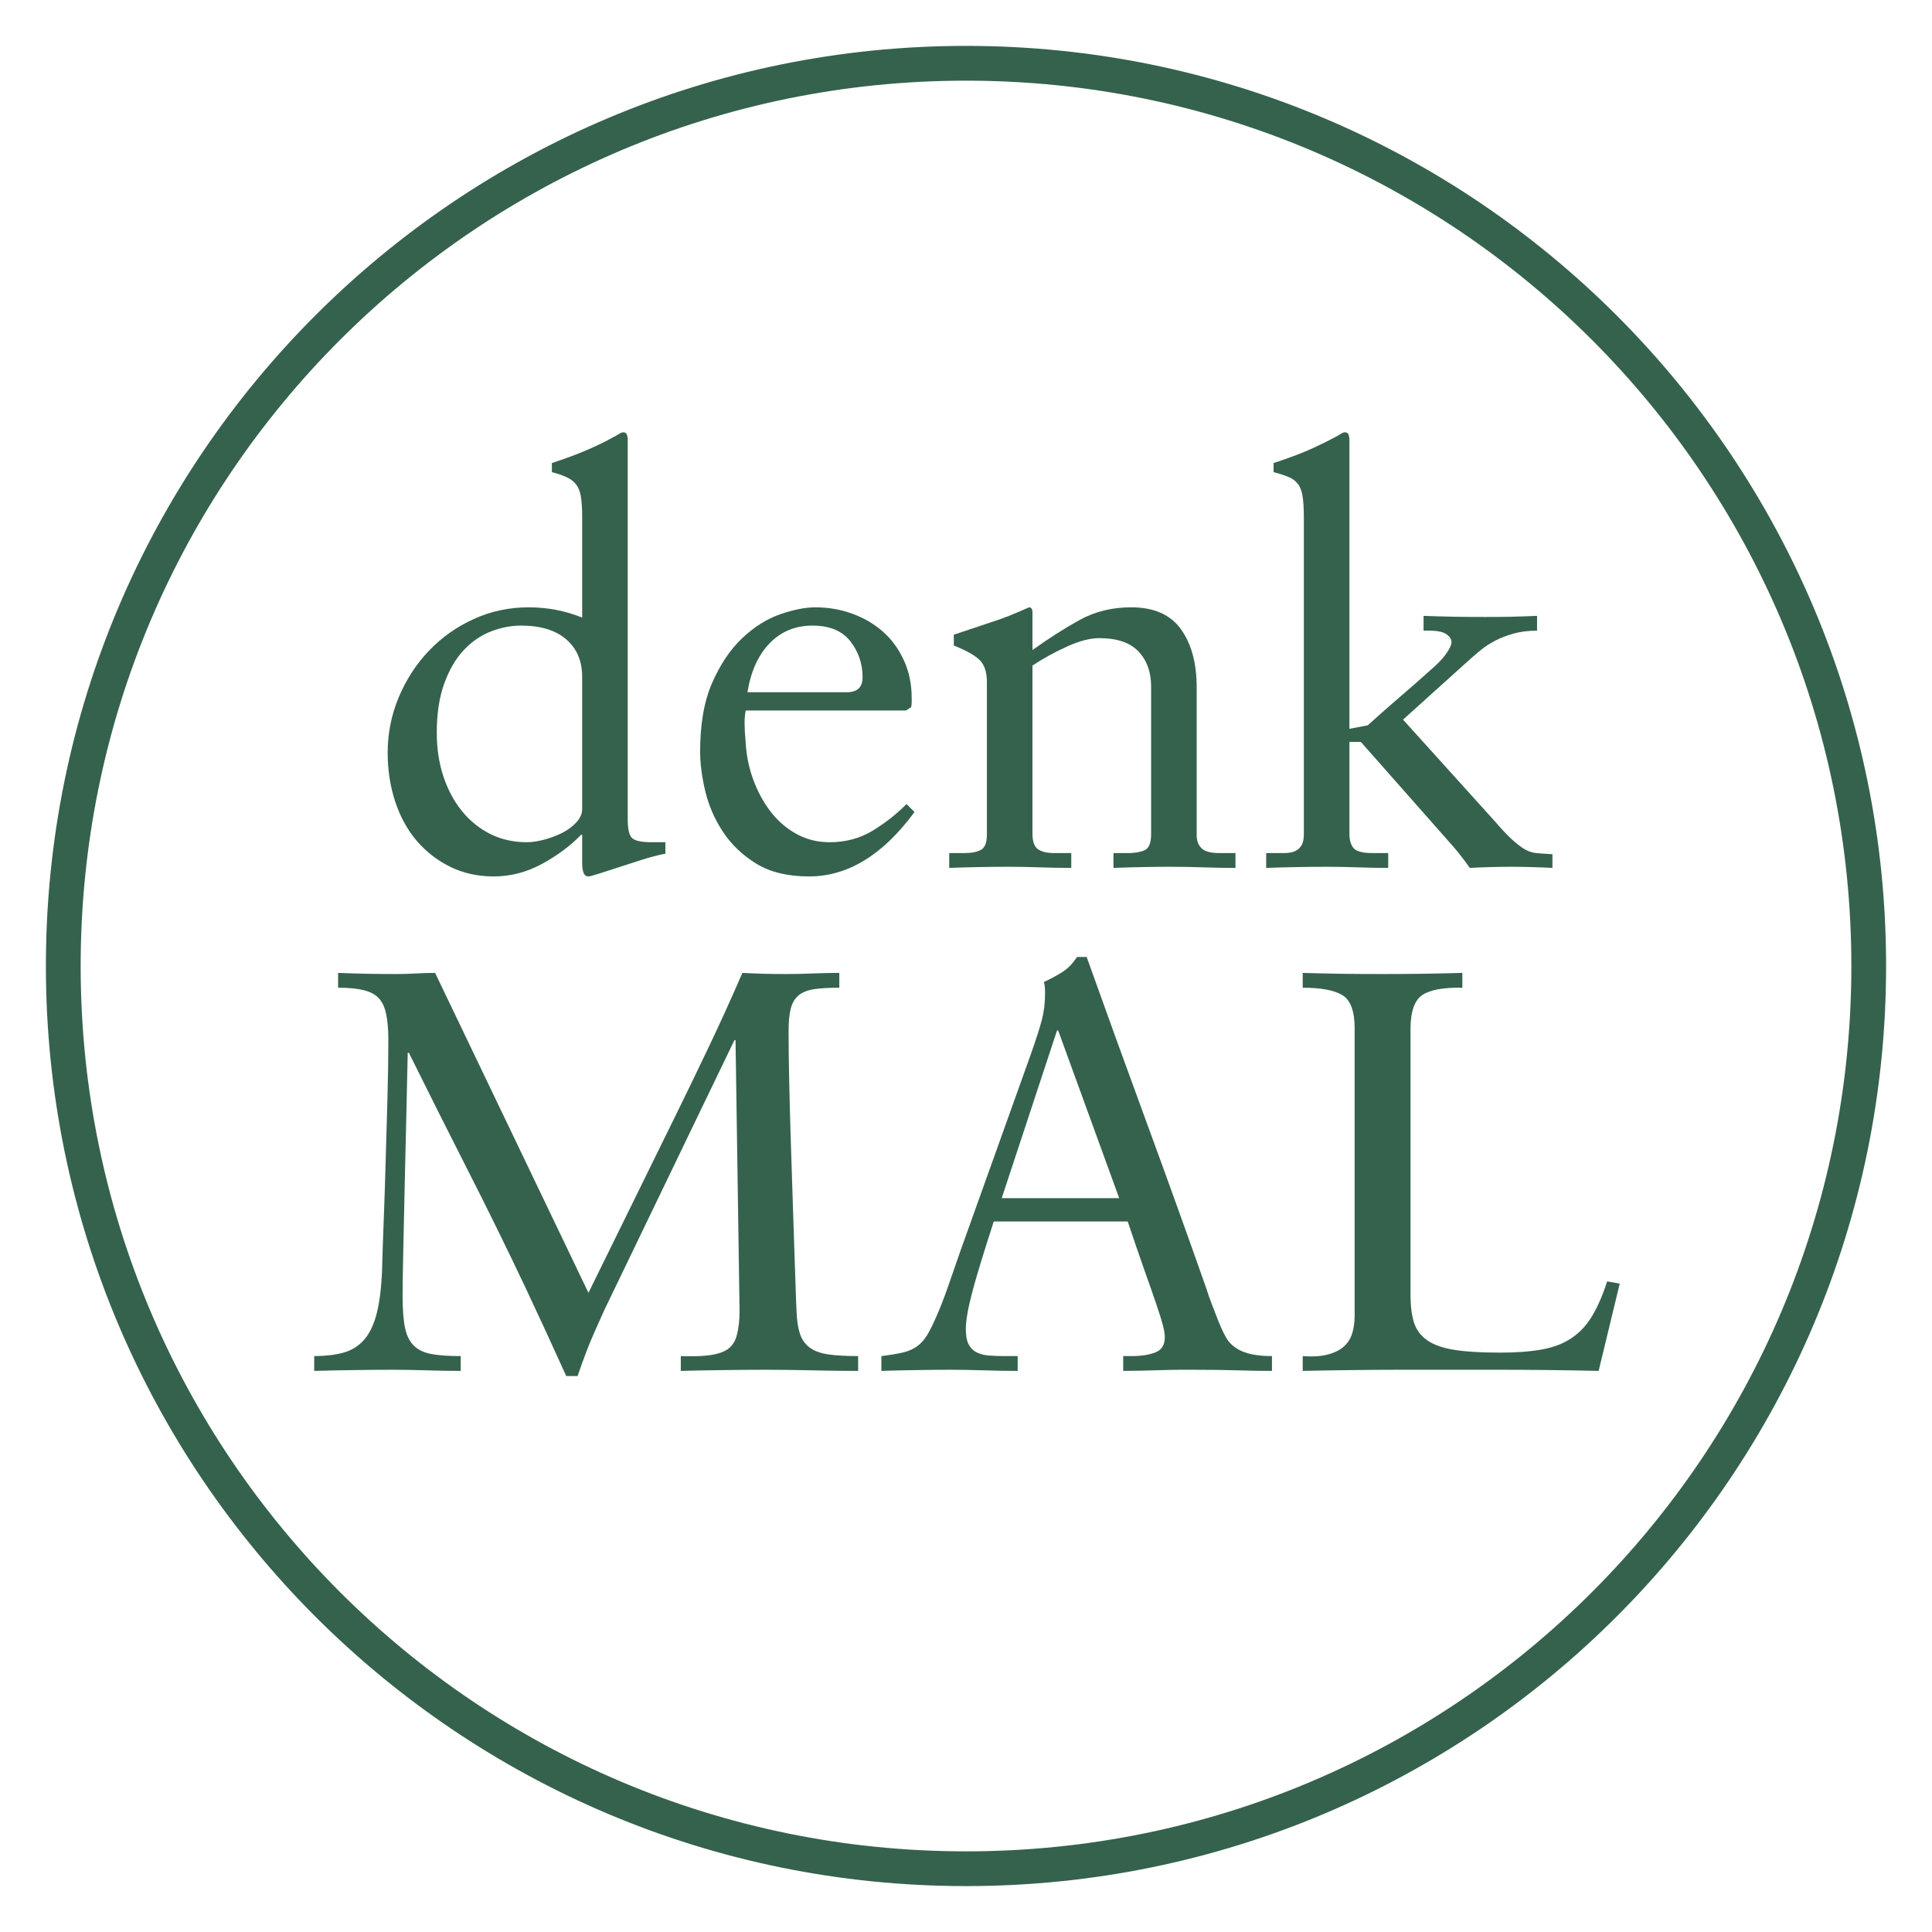
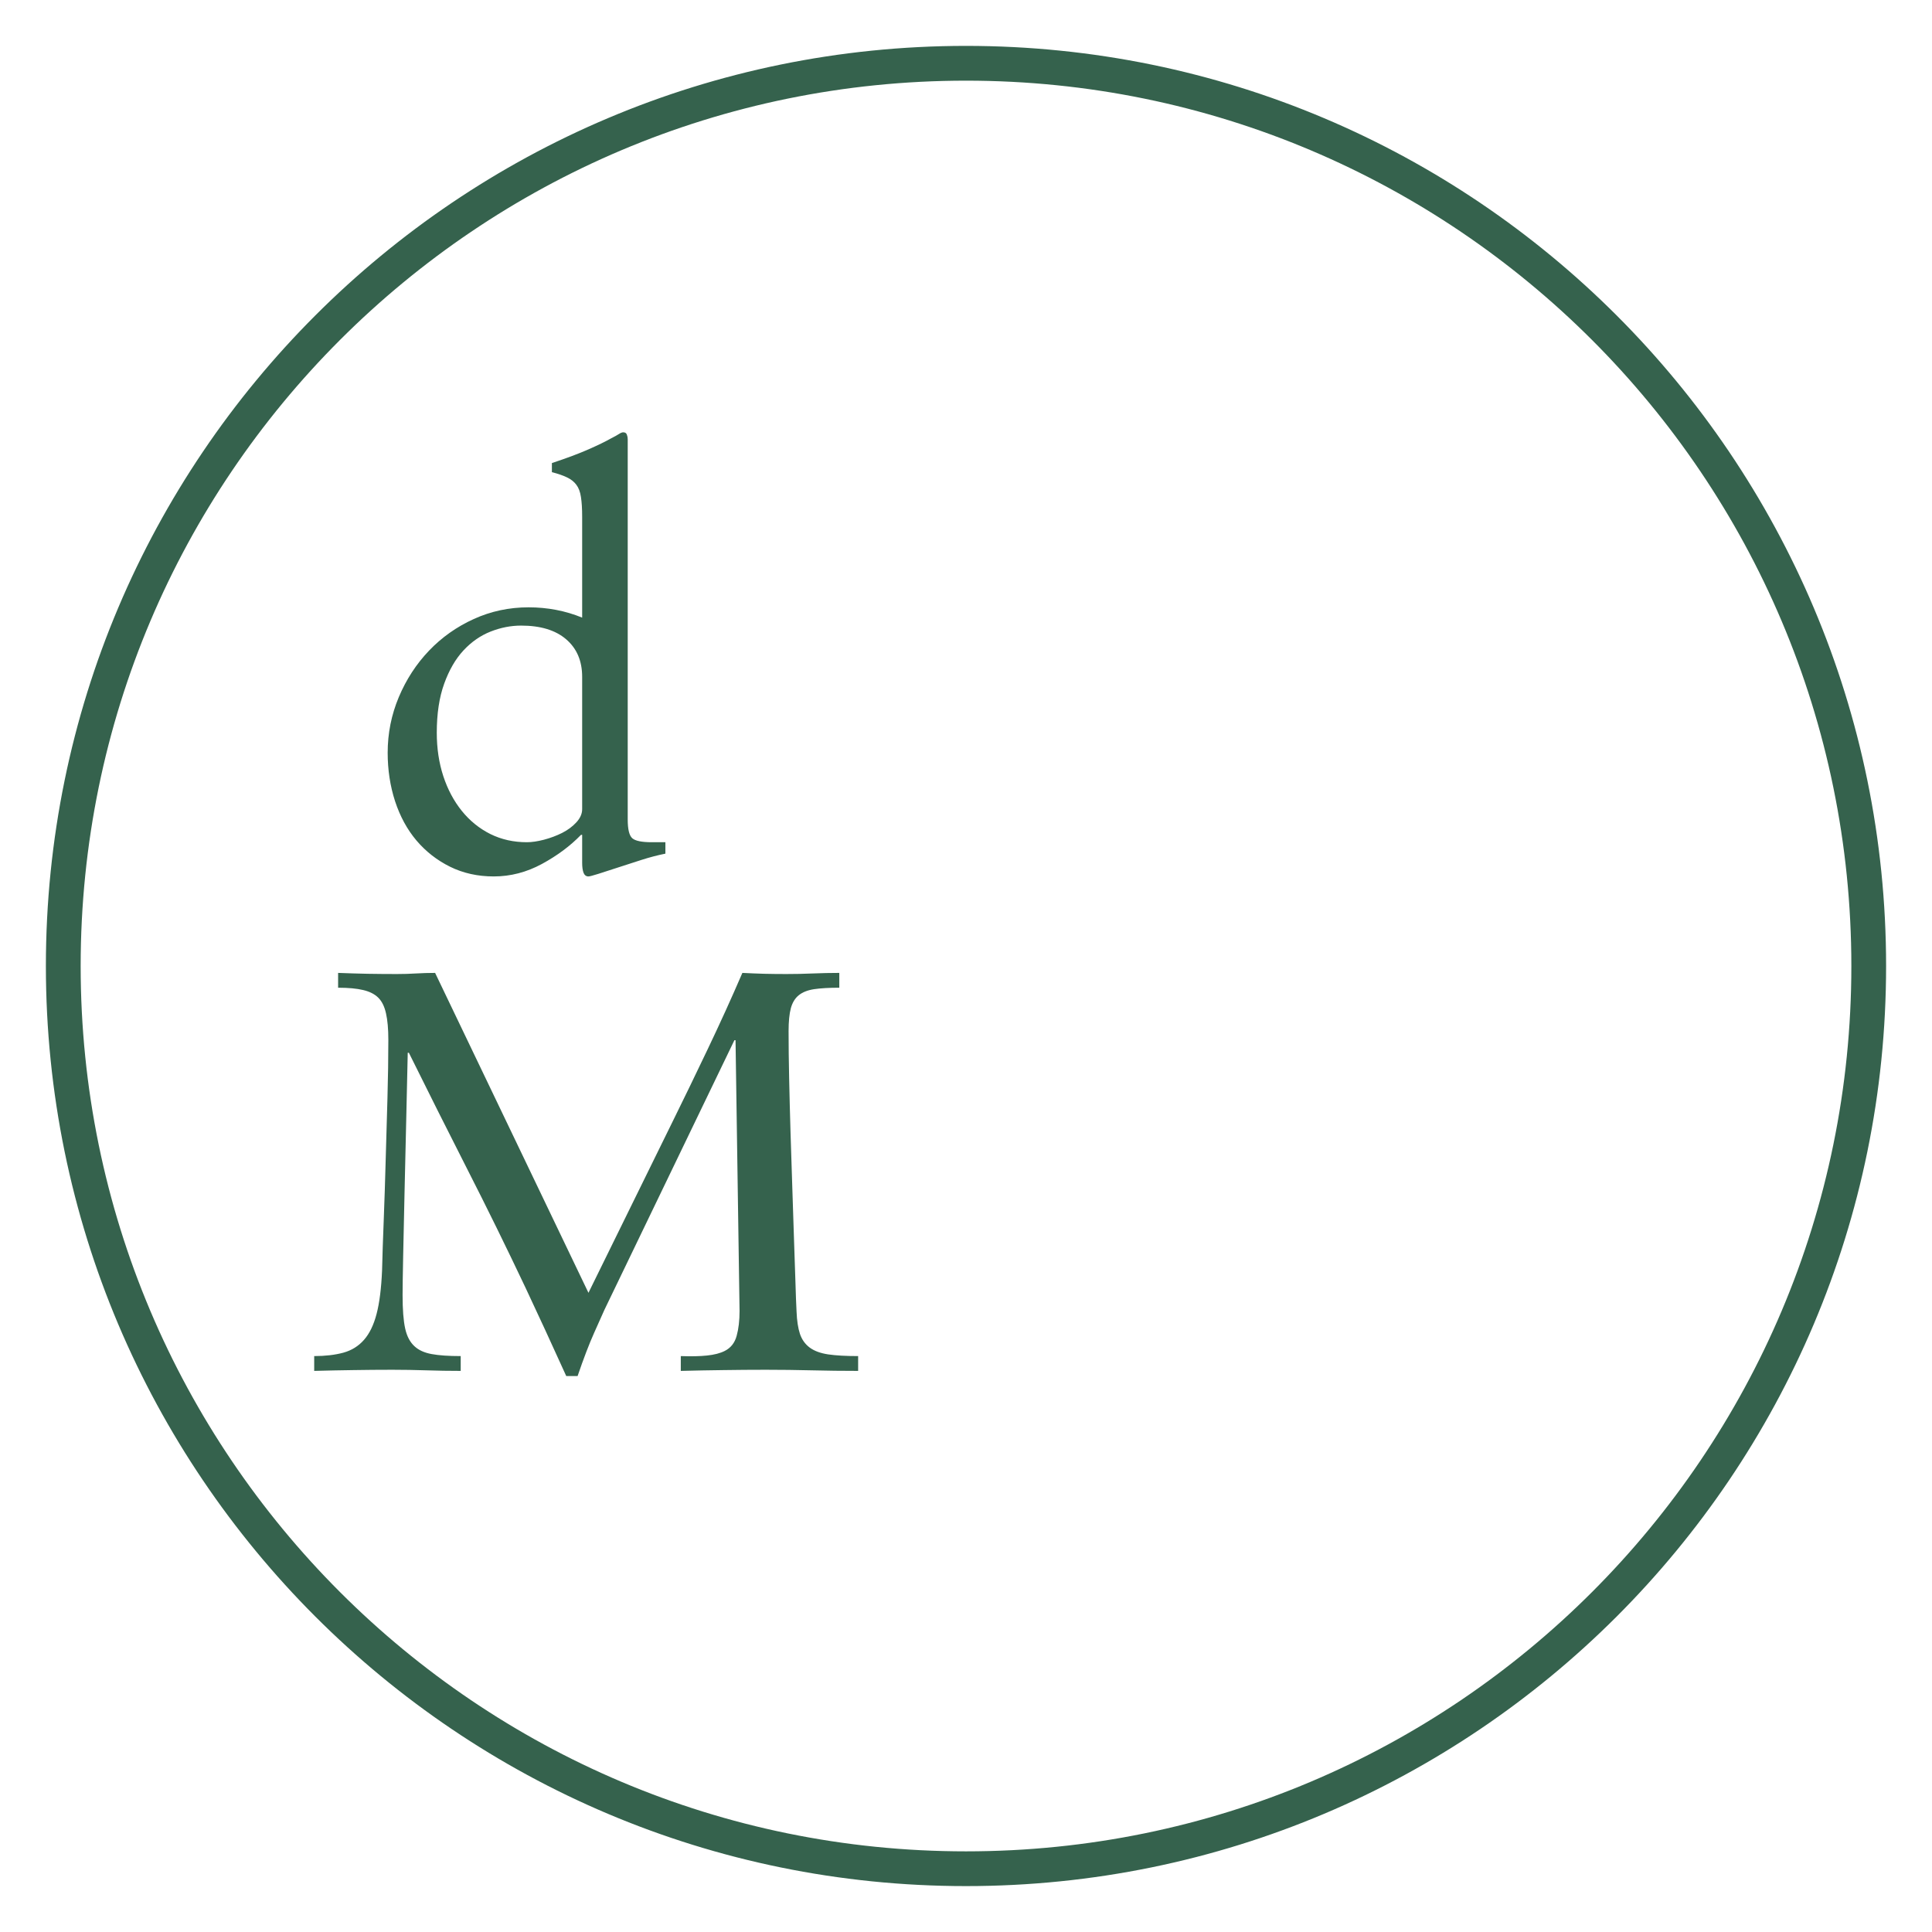
<svg xmlns="http://www.w3.org/2000/svg" width="500" zoomAndPan="magnify" viewBox="0 0 375 375" height="500" preserveAspectRatio="xMidYMid meet" version="1.0">
  <defs>
    <g />
    <clipPath id="97f99aff14">
      <path d="M 8.906 8.906 L 366.09 8.906 L 366.09 366.09 L 8.906 366.09 Z M 8.906 8.906 " clip-rule="nonzero" />
    </clipPath>
    <clipPath id="560f9b4dff">
      <path d="M 187.5 8.906 C 88.867 8.906 8.906 88.867 8.906 187.5 C 8.906 286.133 88.867 366.09 187.5 366.09 C 286.133 366.09 366.09 286.133 366.09 187.5 C 366.09 88.867 286.133 8.906 187.5 8.906 Z M 187.5 8.906 " clip-rule="nonzero" />
    </clipPath>
    <clipPath id="d028d8eb50">
      <rect x="0" width="260" y="0" height="211" />
    </clipPath>
    <clipPath id="e8b6742fee">
      <rect x="0" width="375" y="0" height="375" />
    </clipPath>
  </defs>
  <g transform="matrix(1, 0, 0, 1, 0, 0)">
    <g clip-path="url(#e8b6742fee)">
      <g clip-path="url(#97f99aff14)">
        <g clip-path="url(#560f9b4dff)">
          <path stroke-linecap="butt" transform="matrix(0.907, 0, 0, 0.907, 8.908, 8.908)" fill="none" stroke-linejoin="miter" d="M 196.907 -0.002 C 88.159 -0.002 -0.002 88.159 -0.002 196.907 C -0.002 305.656 88.159 393.813 196.907 393.813 C 305.656 393.813 393.813 305.656 393.813 196.907 C 393.813 88.159 305.656 -0.002 196.907 -0.002 Z M 196.907 -0.002 " stroke="#35624d" stroke-width="14.884" stroke-opacity="1" stroke-miterlimit="4" />
        </g>
      </g>
      <g transform="matrix(1, 0, 0, 1, 58, 82)">
        <g clip-path="url(#d028d8eb50)">
          <g fill="#35624d" fill-opacity="1">
            <g transform="translate(12.606, 86.459)">
              <g>
                <path d="M 14.172 -26.234 C 14.172 -23.203 14.594 -20.395 15.438 -17.812 C 16.289 -15.227 17.488 -12.977 19.031 -11.062 C 20.582 -9.145 22.426 -7.648 24.562 -6.578 C 26.707 -5.516 29.07 -4.984 31.656 -4.984 C 32.613 -4.984 33.719 -5.145 34.969 -5.469 C 36.227 -5.801 37.41 -6.242 38.516 -6.797 C 39.617 -7.359 40.539 -8.047 41.281 -8.859 C 42.02 -9.672 42.391 -10.52 42.391 -11.406 L 42.391 -37.078 C 42.391 -40.172 41.352 -42.602 39.281 -44.375 C 37.219 -46.145 34.305 -47.031 30.547 -47.031 C 28.555 -47.031 26.582 -46.645 24.625 -45.875 C 22.664 -45.102 20.91 -43.883 19.359 -42.219 C 17.816 -40.562 16.566 -38.406 15.609 -35.75 C 14.648 -33.094 14.172 -29.922 14.172 -26.234 Z M 50.359 -84.547 C 50.723 -84.547 50.957 -84.398 51.062 -84.109 C 51.176 -83.816 51.234 -83.52 51.234 -83.219 L 51.234 -9.406 C 51.234 -7.488 51.531 -6.27 52.125 -5.75 C 52.719 -5.238 53.973 -4.984 55.891 -4.984 L 58.547 -4.984 L 58.547 -2.766 C 57.066 -2.473 55.516 -2.066 53.891 -1.547 C 52.273 -1.035 50.742 -0.539 49.297 -0.062 C 47.859 0.414 46.602 0.82 45.531 1.156 C 44.469 1.488 43.828 1.656 43.609 1.656 C 43.16 1.656 42.844 1.414 42.656 0.938 C 42.477 0.457 42.391 -0.188 42.391 -1 L 42.391 -6.422 L 42.172 -6.422 C 40.098 -4.273 37.566 -2.391 34.578 -0.766 C 31.598 0.848 28.484 1.656 25.234 1.656 C 22.129 1.656 19.305 1.031 16.766 -0.219 C 14.223 -1.477 12.047 -3.176 10.234 -5.312 C 8.43 -7.445 7.047 -9.988 6.078 -12.938 C 5.117 -15.895 4.641 -19.035 4.641 -22.359 C 4.641 -26.117 5.359 -29.711 6.797 -33.141 C 8.242 -36.578 10.203 -39.586 12.672 -42.172 C 15.141 -44.754 18.035 -46.801 21.359 -48.312 C 24.68 -49.82 28.223 -50.578 31.984 -50.578 C 35.672 -50.578 39.141 -49.91 42.391 -48.578 L 42.391 -68.172 C 42.391 -69.723 42.312 -70.992 42.156 -71.984 C 42.008 -72.984 41.711 -73.773 41.266 -74.359 C 40.828 -74.953 40.223 -75.43 39.453 -75.797 C 38.68 -76.172 37.703 -76.508 36.516 -76.812 L 36.516 -78.578 C 39.398 -79.535 41.766 -80.422 43.609 -81.234 C 45.453 -82.047 46.891 -82.742 47.922 -83.328 C 48.66 -83.703 49.195 -84 49.531 -84.219 C 49.863 -84.438 50.141 -84.547 50.359 -84.547 Z M 50.359 -84.547 " />
              </g>
            </g>
          </g>
          <g fill="#35624d" fill-opacity="1">
            <g transform="translate(74.129, 86.459)">
              <g>
-                 <path d="M 12.953 -34.094 L 32.203 -34.094 C 34.266 -34.094 35.297 -35.051 35.297 -36.969 C 35.297 -39.625 34.504 -41.961 32.922 -43.984 C 31.336 -46.016 28.883 -47.031 25.562 -47.031 C 22.238 -47.031 19.469 -45.883 17.25 -43.594 C 15.039 -41.312 13.609 -38.145 12.953 -34.094 Z M 26.125 -50.578 C 28.625 -50.578 31 -50.172 33.25 -49.359 C 35.5 -48.547 37.473 -47.398 39.172 -45.922 C 40.867 -44.453 42.234 -42.609 43.266 -40.391 C 44.305 -38.18 44.828 -35.711 44.828 -32.984 C 44.828 -32.68 44.828 -32.383 44.828 -32.094 C 44.828 -31.801 44.789 -31.504 44.719 -31.203 L 43.719 -30.547 L 12.609 -30.547 C 12.461 -29.805 12.391 -28.992 12.391 -28.109 C 12.391 -27.223 12.461 -25.93 12.609 -24.234 C 12.766 -21.648 13.285 -19.195 14.172 -16.875 C 15.055 -14.551 16.195 -12.504 17.594 -10.734 C 19 -8.961 20.66 -7.562 22.578 -6.531 C 24.492 -5.5 26.598 -4.984 28.891 -4.984 C 31.984 -4.984 34.75 -5.719 37.188 -7.188 C 39.625 -8.664 41.836 -10.398 43.828 -12.391 L 45.375 -10.844 C 39.25 -2.508 32.426 1.656 24.906 1.656 C 20.77 1.656 17.352 0.828 14.656 -0.828 C 11.969 -2.484 9.812 -4.547 8.188 -7.016 C 6.562 -9.492 5.414 -12.133 4.75 -14.938 C 4.094 -17.738 3.766 -20.285 3.766 -22.578 C 3.766 -27.961 4.555 -32.441 6.141 -36.016 C 7.723 -39.598 9.676 -42.477 12 -44.656 C 14.332 -46.832 16.785 -48.363 19.359 -49.25 C 21.941 -50.133 24.195 -50.578 26.125 -50.578 Z M 26.125 -50.578 " />
-               </g>
+                 </g>
            </g>
          </g>
          <g fill="#35624d" fill-opacity="1">
            <g transform="translate(123.259, 86.459)">
              <g>
-                 <path d="M 18.484 -50.578 C 18.922 -50.578 19.141 -50.242 19.141 -49.578 L 19.141 -42.281 C 22.316 -44.562 25.379 -46.516 28.328 -48.141 C 31.285 -49.766 34.609 -50.578 38.297 -50.578 C 42.723 -50.578 45.945 -49.156 47.969 -46.312 C 50 -43.477 51.016 -39.734 51.016 -35.078 L 51.016 -6.312 C 51.016 -5.281 51.328 -4.445 51.953 -3.812 C 52.586 -3.188 53.754 -2.875 55.453 -2.875 L 58.547 -2.875 L 58.547 0 C 56.398 0 54.273 -0.035 52.172 -0.109 C 50.078 -0.18 47.957 -0.219 45.812 -0.219 C 43.969 -0.219 42.141 -0.195 40.328 -0.156 C 38.523 -0.125 36.703 -0.07 34.859 0 L 34.859 -2.875 L 37.734 -2.875 C 38.992 -2.875 40.047 -3.055 40.891 -3.422 C 41.742 -3.797 42.172 -4.832 42.172 -6.531 L 42.172 -35.188 C 42.172 -38 41.359 -40.27 39.734 -42 C 38.109 -43.727 35.562 -44.594 32.094 -44.594 C 30.32 -44.594 28.254 -44.055 25.891 -42.984 C 23.535 -41.922 21.285 -40.688 19.141 -39.281 L 19.141 -6.641 C 19.141 -5.16 19.488 -4.16 20.188 -3.641 C 20.895 -3.129 21.988 -2.875 23.469 -2.875 L 26.672 -2.875 L 26.672 0 C 24.609 0 22.539 -0.035 20.469 -0.109 C 18.406 -0.18 16.344 -0.219 14.281 -0.219 C 12.363 -0.219 10.477 -0.195 8.625 -0.156 C 6.781 -0.125 4.898 -0.07 2.984 0 L 2.984 -2.875 L 5.859 -2.875 C 7.336 -2.875 8.445 -3.094 9.188 -3.531 C 9.926 -3.977 10.297 -4.941 10.297 -6.422 L 10.297 -36.078 C 10.297 -37.992 9.832 -39.41 8.906 -40.328 C 7.988 -41.254 6.312 -42.195 3.875 -43.156 L 3.875 -45.266 L 10.844 -47.594 C 12.02 -47.957 13.254 -48.395 14.547 -48.906 C 15.836 -49.426 17.148 -49.984 18.484 -50.578 Z M 18.484 -50.578 " />
-               </g>
+                 </g>
            </g>
          </g>
          <g fill="#35624d" fill-opacity="1">
            <g transform="translate(184.781, 86.459)">
              <g>
-                 <path d="M 18.266 -84.547 C 18.629 -84.547 18.863 -84.398 18.969 -84.109 C 19.082 -83.816 19.141 -83.52 19.141 -83.219 L 19.141 -27 L 22.688 -27.672 C 25.051 -29.805 27.242 -31.738 29.266 -33.469 C 31.297 -35.207 33.086 -36.781 34.641 -38.188 C 36.117 -39.438 37.207 -40.555 37.906 -41.547 C 38.602 -42.547 38.953 -43.305 38.953 -43.828 C 38.953 -44.422 38.582 -44.957 37.844 -45.438 C 37.113 -45.914 35.676 -46.117 33.531 -46.047 L 33.531 -48.922 C 35.52 -48.848 37.508 -48.789 39.5 -48.75 C 41.5 -48.719 43.531 -48.703 45.594 -48.703 C 47.289 -48.703 48.953 -48.719 50.578 -48.75 C 52.203 -48.789 53.863 -48.848 55.562 -48.922 L 55.562 -46.047 C 53.863 -46.047 52.348 -45.859 51.016 -45.484 C 49.691 -45.117 48.492 -44.656 47.422 -44.094 C 46.348 -43.539 45.367 -42.895 44.484 -42.156 C 43.598 -41.426 42.789 -40.727 42.062 -40.062 L 29.547 -28.781 L 47.141 -9.297 C 48.547 -7.672 49.707 -6.43 50.625 -5.578 C 51.551 -4.734 52.383 -4.086 53.125 -3.641 C 53.863 -3.203 54.633 -2.945 55.438 -2.875 C 56.25 -2.801 57.285 -2.727 58.547 -2.656 L 58.547 0 C 57.211 -0.07 55.863 -0.125 54.5 -0.156 C 53.133 -0.195 51.789 -0.219 50.469 -0.219 C 49.133 -0.219 47.801 -0.195 46.469 -0.156 C 45.145 -0.125 43.82 -0.07 42.5 0 C 42.051 -0.664 41.492 -1.422 40.828 -2.266 C 40.172 -3.117 39.547 -3.875 38.953 -4.531 L 21.359 -24.453 L 19.141 -24.453 L 19.141 -6.641 C 19.141 -5.391 19.414 -4.445 19.969 -3.812 C 20.531 -3.188 21.77 -2.875 23.688 -2.875 L 26.672 -2.875 L 26.672 0 C 24.68 0 22.688 -0.035 20.688 -0.109 C 18.695 -0.18 16.707 -0.219 14.719 -0.219 C 12.727 -0.219 10.754 -0.195 8.797 -0.156 C 6.836 -0.125 4.898 -0.07 2.984 0 L 2.984 -2.875 L 4.312 -2.875 C 5.051 -2.875 5.77 -2.875 6.469 -2.875 C 7.176 -2.875 7.805 -2.969 8.359 -3.156 C 8.91 -3.344 9.367 -3.691 9.734 -4.203 C 10.109 -4.723 10.297 -5.5 10.297 -6.531 L 10.297 -67.844 C 10.297 -69.613 10.219 -71.016 10.062 -72.047 C 9.914 -73.078 9.617 -73.891 9.172 -74.484 C 8.734 -75.078 8.129 -75.535 7.359 -75.859 C 6.586 -76.191 5.609 -76.508 4.422 -76.812 L 4.422 -78.578 C 7.742 -79.68 10.27 -80.641 12 -81.453 C 13.738 -82.266 15.016 -82.891 15.828 -83.328 C 16.566 -83.703 17.098 -84 17.422 -84.219 C 17.754 -84.438 18.035 -84.547 18.266 -84.547 Z M 18.266 -84.547 " />
-               </g>
+                 </g>
            </g>
          </g>
          <g fill="#35624d" fill-opacity="1">
            <g transform="translate(0.439, 184.09)">
              <g>
                <path d="M 7.188 -77.25 C 9.113 -77.176 11.016 -77.117 12.891 -77.078 C 14.773 -77.047 16.676 -77.031 18.594 -77.031 C 19.844 -77.031 21.078 -77.066 22.297 -77.141 C 23.516 -77.211 24.754 -77.25 26.016 -77.25 L 55.781 -15.156 L 72.375 -48.922 C 74.375 -52.973 76.551 -57.469 78.906 -62.406 C 81.27 -67.352 83.52 -72.301 85.656 -77.25 C 87.133 -77.176 88.555 -77.117 89.922 -77.078 C 91.285 -77.047 92.707 -77.031 94.188 -77.031 C 95.883 -77.031 97.598 -77.066 99.328 -77.141 C 101.055 -77.211 102.77 -77.25 104.469 -77.25 L 104.469 -74.375 C 102.477 -74.375 100.852 -74.281 99.594 -74.094 C 98.344 -73.906 97.348 -73.516 96.609 -72.922 C 95.879 -72.336 95.363 -71.492 95.062 -70.391 C 94.77 -69.285 94.625 -67.805 94.625 -65.953 C 94.625 -63.223 94.66 -60.16 94.734 -56.766 C 94.805 -53.379 94.895 -49.914 95 -46.375 C 95.113 -42.832 95.227 -39.27 95.344 -35.688 C 95.457 -32.113 95.566 -28.773 95.672 -25.672 C 95.785 -22.578 95.879 -19.789 95.953 -17.312 C 96.023 -14.844 96.098 -12.91 96.172 -11.516 C 96.242 -9.742 96.461 -8.301 96.828 -7.188 C 97.203 -6.082 97.832 -5.195 98.719 -4.531 C 99.602 -3.875 100.801 -3.43 102.312 -3.203 C 103.82 -2.984 105.758 -2.875 108.125 -2.875 L 108.125 0 C 105.102 0 102.113 -0.035 99.156 -0.109 C 96.207 -0.18 93.223 -0.219 90.203 -0.219 C 87.391 -0.219 84.633 -0.195 81.938 -0.156 C 79.25 -0.125 76.504 -0.07 73.703 0 L 73.703 -2.875 C 75.703 -2.801 77.398 -2.836 78.797 -2.984 C 80.203 -3.129 81.348 -3.426 82.234 -3.875 C 83.41 -4.469 84.18 -5.445 84.547 -6.812 C 84.922 -8.176 85.109 -9.781 85.109 -11.625 L 84.328 -64.188 L 84.109 -64.188 L 58.875 -11.844 C 58.508 -11.031 57.848 -9.551 56.891 -7.406 C 55.93 -5.27 54.859 -2.469 53.672 1 L 51.469 1 C 50.062 -2.102 48.711 -5.055 47.422 -7.859 C 46.129 -10.66 44.859 -13.391 43.609 -16.047 C 39.836 -24.016 36.051 -31.723 32.25 -39.172 C 28.457 -46.629 24.68 -54.156 20.922 -61.75 L 20.703 -61.75 C 20.617 -57.844 20.52 -53.453 20.406 -48.578 C 20.301 -43.711 20.191 -38.992 20.078 -34.422 C 19.973 -29.848 19.883 -25.754 19.812 -22.141 C 19.738 -18.523 19.703 -16.051 19.703 -14.719 C 19.703 -11.914 19.867 -9.754 20.203 -8.234 C 20.535 -6.723 21.145 -5.566 22.031 -4.766 C 22.832 -4.023 23.938 -3.523 25.344 -3.266 C 26.75 -3.004 28.629 -2.875 30.984 -2.875 L 30.984 0 C 28.773 0 26.562 -0.035 24.344 -0.109 C 22.133 -0.18 19.922 -0.219 17.703 -0.219 C 15.117 -0.219 12.594 -0.195 10.125 -0.156 C 7.656 -0.125 5.129 -0.07 2.547 0 L 2.547 -2.875 C 4.68 -2.875 6.562 -3.094 8.188 -3.531 C 9.812 -3.977 11.156 -4.812 12.219 -6.031 C 13.289 -7.25 14.102 -8.926 14.656 -11.062 C 15.219 -13.207 15.57 -16.016 15.719 -19.484 C 15.789 -22.359 15.898 -25.656 16.047 -29.375 C 16.191 -33.102 16.316 -36.957 16.422 -40.938 C 16.535 -44.926 16.648 -48.93 16.766 -52.953 C 16.879 -56.973 16.938 -60.754 16.938 -64.297 C 16.938 -66.367 16.785 -68.066 16.484 -69.391 C 16.191 -70.723 15.691 -71.738 14.984 -72.438 C 14.285 -73.133 13.312 -73.629 12.062 -73.922 C 10.812 -74.223 9.188 -74.375 7.188 -74.375 Z M 7.188 -77.25 " />
              </g>
            </g>
          </g>
          <g fill="#35624d" fill-opacity="1">
            <g transform="translate(111.092, 184.09)">
              <g>
-                 <path d="M 25.344 -33.531 L 48.141 -33.531 L 36.297 -66.078 L 36.078 -66.078 Z M 39.953 -80.344 L 41.828 -80.344 C 45.598 -69.789 49.492 -59.035 53.516 -48.078 C 57.535 -37.129 61.391 -26.414 65.078 -15.938 C 65.367 -14.977 65.719 -13.984 66.125 -12.953 C 66.531 -11.922 66.914 -10.922 67.281 -9.953 C 67.656 -8.992 68.023 -8.145 68.391 -7.406 C 68.766 -6.676 69.062 -6.16 69.281 -5.859 C 70.094 -4.828 71.18 -4.07 72.547 -3.594 C 73.91 -3.113 75.66 -2.875 77.797 -2.875 L 77.797 0 C 75.586 0 73.336 -0.035 71.047 -0.109 C 68.766 -0.18 65.961 -0.219 62.641 -0.219 C 62.047 -0.219 61.195 -0.219 60.094 -0.219 C 58.988 -0.219 57.805 -0.195 56.547 -0.156 C 55.297 -0.125 53.988 -0.086 52.625 -0.047 C 51.258 -0.016 50.023 0 48.922 0 L 48.922 -2.875 L 50.578 -2.875 C 52.422 -2.875 53.953 -3.113 55.172 -3.594 C 56.391 -4.07 57 -5.051 57 -6.531 C 57 -7.125 56.867 -7.914 56.609 -8.906 C 56.348 -9.906 55.922 -11.27 55.328 -13 C 54.742 -14.738 53.988 -16.898 53.062 -19.484 C 52.145 -22.066 51.055 -25.238 49.797 -29 L 23.797 -29 C 22.836 -26.039 22.023 -23.473 21.359 -21.297 C 20.691 -19.129 20.133 -17.211 19.688 -15.547 C 19.25 -13.891 18.922 -12.453 18.703 -11.234 C 18.484 -10.016 18.375 -8.961 18.375 -8.078 C 18.375 -6.828 18.555 -5.848 18.922 -5.141 C 19.297 -4.441 19.812 -3.926 20.469 -3.594 C 21.133 -3.258 21.926 -3.055 22.844 -2.984 C 23.77 -2.91 24.75 -2.875 25.781 -2.875 L 28.438 -2.875 L 28.438 0 C 26.227 0 24.035 -0.035 21.859 -0.109 C 19.68 -0.18 17.523 -0.219 15.391 -0.219 C 13.172 -0.219 10.938 -0.195 8.688 -0.156 C 6.438 -0.125 4.203 -0.07 1.984 0 L 1.984 -2.875 C 3.754 -3.094 5.176 -3.332 6.25 -3.594 C 7.32 -3.852 8.227 -4.258 8.969 -4.812 C 9.707 -5.363 10.352 -6.098 10.906 -7.016 C 11.457 -7.941 12.066 -9.18 12.734 -10.734 C 13.391 -12.211 14.086 -14 14.828 -16.094 C 15.566 -18.195 16.379 -20.539 17.266 -23.125 L 31.094 -61.75 C 32.051 -64.477 32.734 -66.617 33.141 -68.172 C 33.547 -69.723 33.75 -71.422 33.75 -73.266 C 33.75 -73.93 33.727 -74.41 33.688 -74.703 C 33.656 -74.992 33.602 -75.254 33.531 -75.484 C 34.938 -76.141 36.156 -76.801 37.188 -77.469 C 38.219 -78.133 39.141 -79.094 39.953 -80.344 Z M 39.953 -80.344 " />
-               </g>
+                 </g>
            </g>
          </g>
          <g fill="#35624d" fill-opacity="1">
            <g transform="translate(190.872, 184.09)">
              <g>
-                 <path d="M 3.984 -77.25 C 6.492 -77.176 9.02 -77.117 11.562 -77.078 C 14.113 -77.047 16.676 -77.031 19.25 -77.031 C 21.832 -77.031 24.43 -77.047 27.047 -77.078 C 29.672 -77.117 32.312 -77.176 34.969 -77.25 L 34.969 -74.375 C 31.281 -74.445 28.68 -73.969 27.172 -72.938 C 25.66 -71.906 24.906 -69.691 24.906 -66.297 L 24.906 -14.719 C 24.906 -12.656 25.125 -10.898 25.562 -9.453 C 26.008 -8.016 26.859 -6.852 28.109 -5.969 C 29.359 -5.082 31.109 -4.457 33.359 -4.094 C 35.617 -3.727 38.594 -3.547 42.281 -3.547 C 45.445 -3.547 48.156 -3.75 50.406 -4.156 C 52.656 -4.562 54.57 -5.297 56.156 -6.359 C 57.75 -7.43 59.078 -8.852 60.141 -10.625 C 61.211 -12.395 62.191 -14.645 63.078 -17.375 L 65.516 -16.938 L 61.422 0 C 54.93 -0.145 48.492 -0.219 42.109 -0.219 C 35.723 -0.219 29.285 -0.219 22.797 -0.219 C 19.703 -0.219 16.586 -0.195 13.453 -0.156 C 10.316 -0.125 7.16 -0.07 3.984 0 L 3.984 -2.875 C 5.973 -2.727 7.629 -2.836 8.953 -3.203 C 10.285 -3.578 11.32 -4.113 12.062 -4.812 C 12.801 -5.508 13.316 -6.359 13.609 -7.359 C 13.91 -8.359 14.062 -9.484 14.062 -10.734 L 14.062 -66.516 C 14.062 -69.836 13.266 -71.977 11.672 -72.938 C 10.086 -73.895 7.523 -74.375 3.984 -74.375 Z M 3.984 -77.25 " />
-               </g>
+                 </g>
            </g>
          </g>
        </g>
      </g>
    </g>
  </g>
</svg>